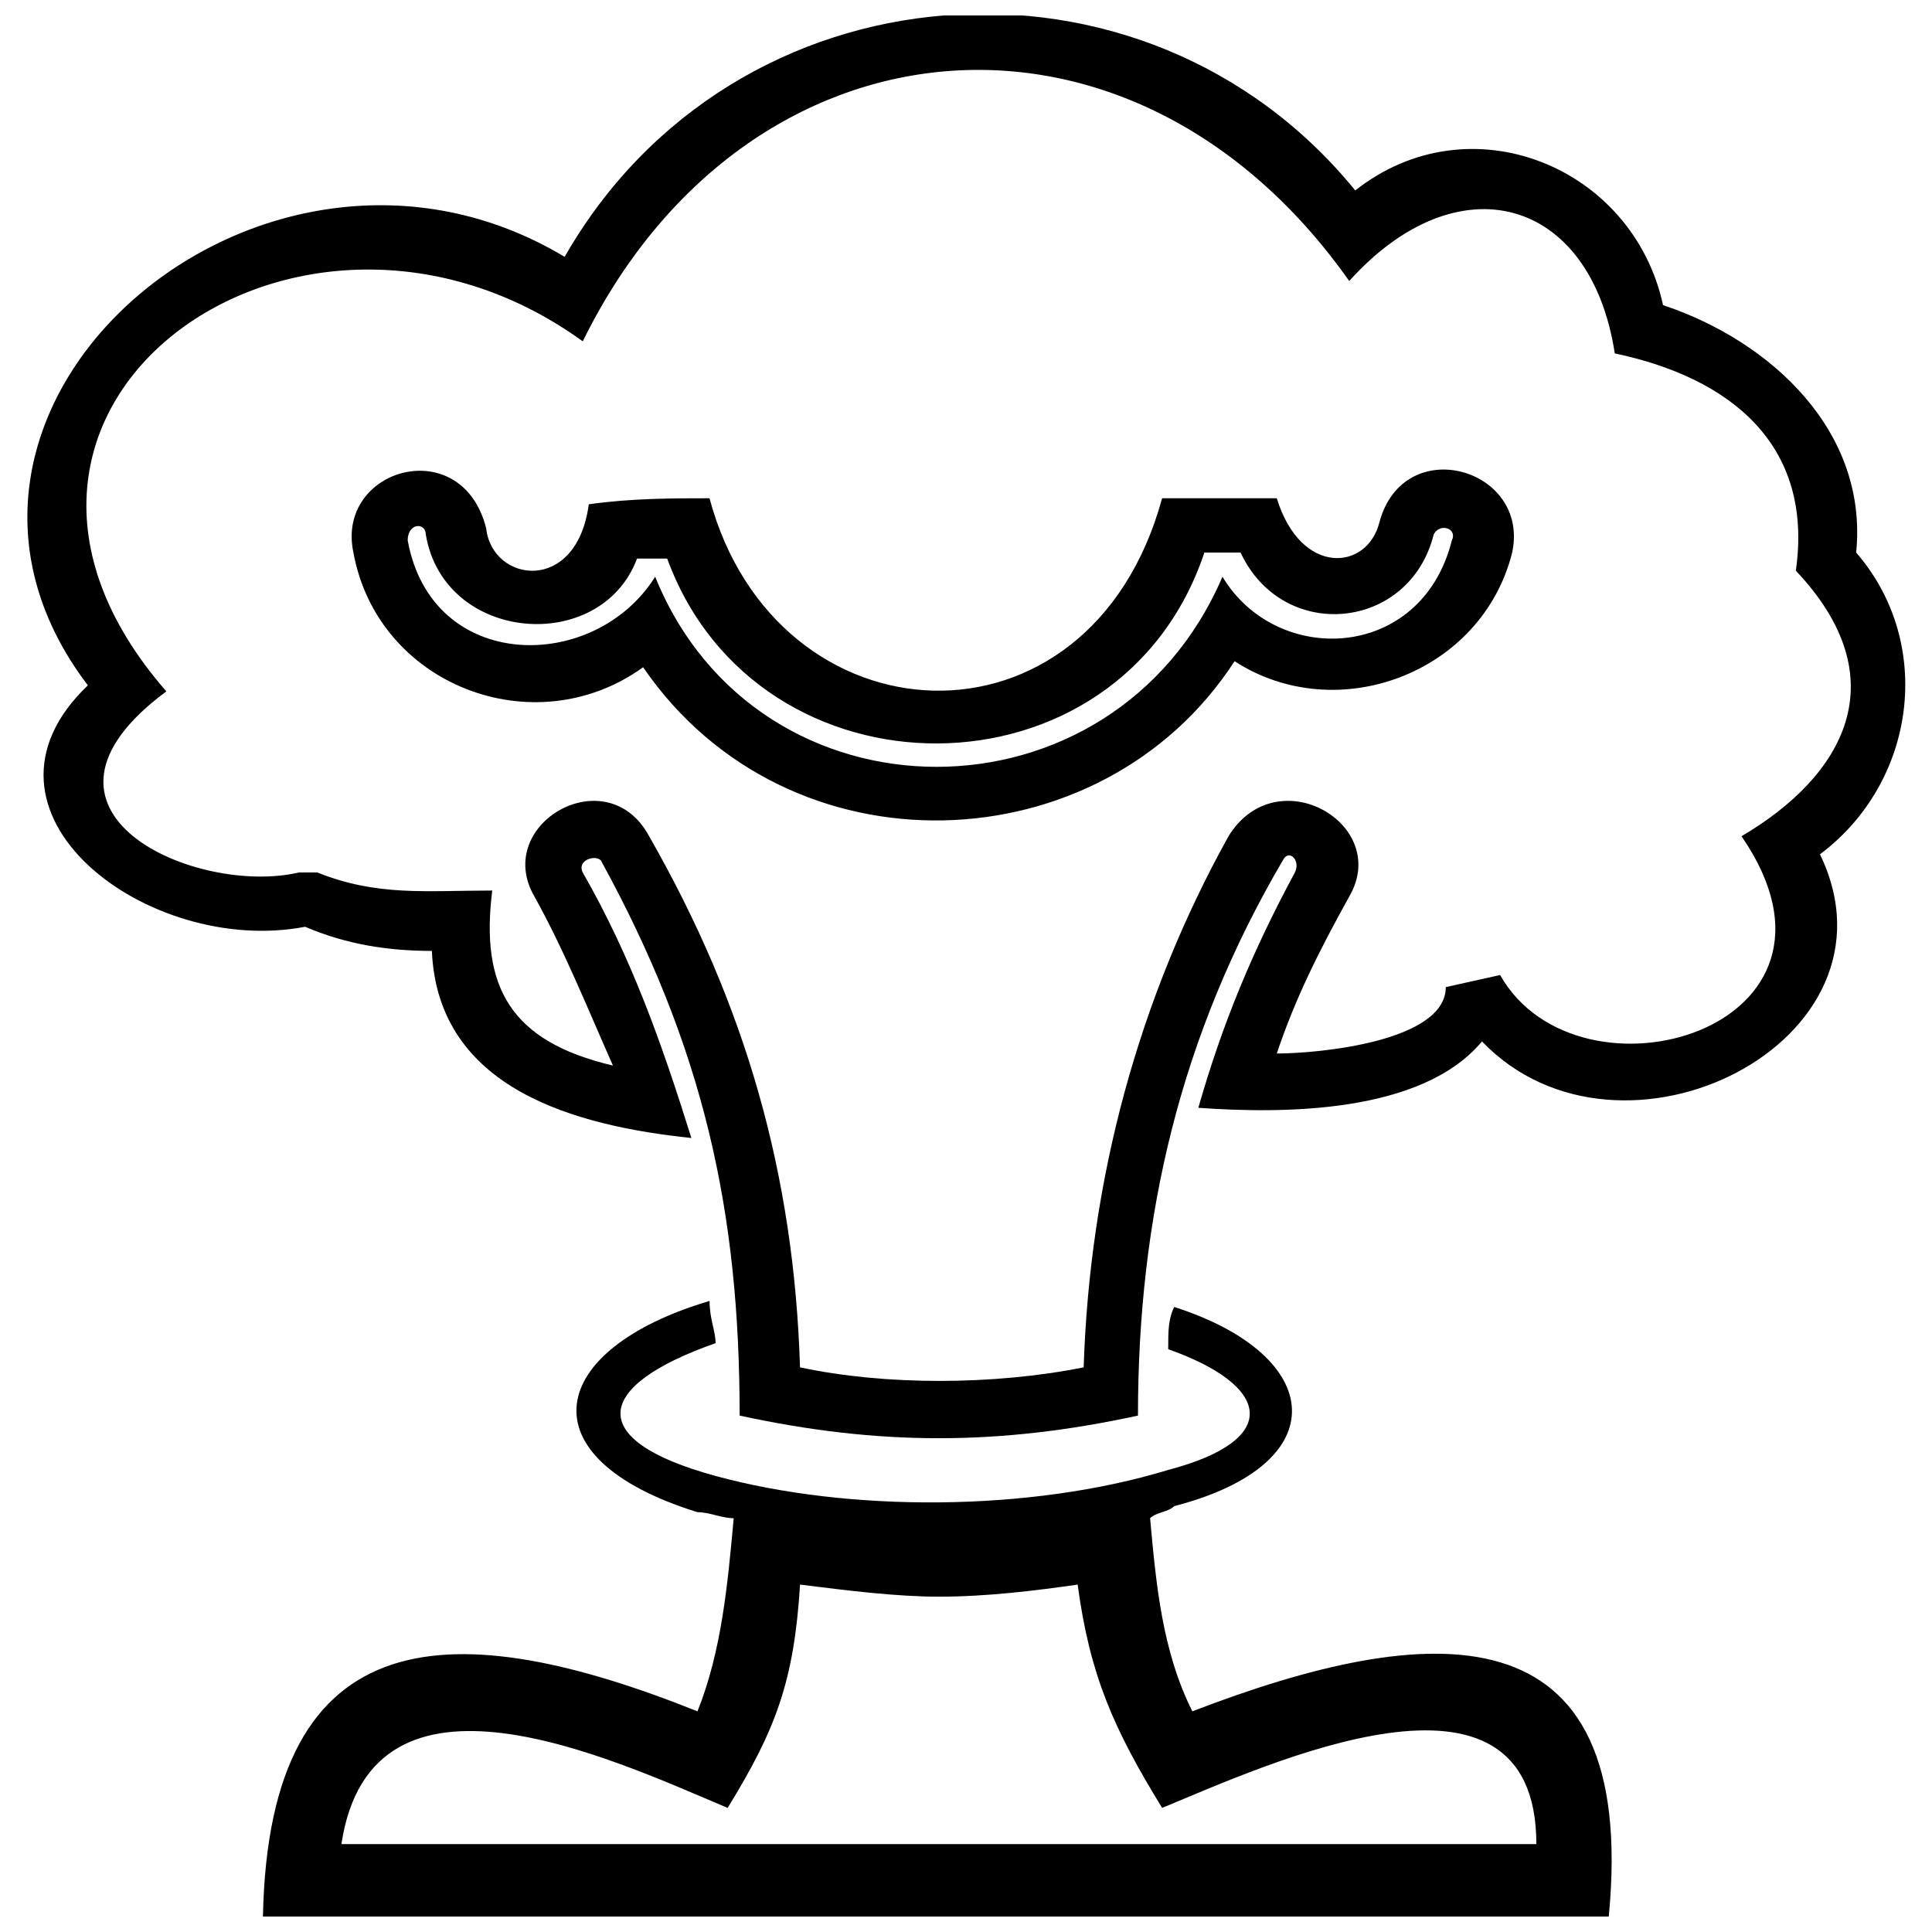
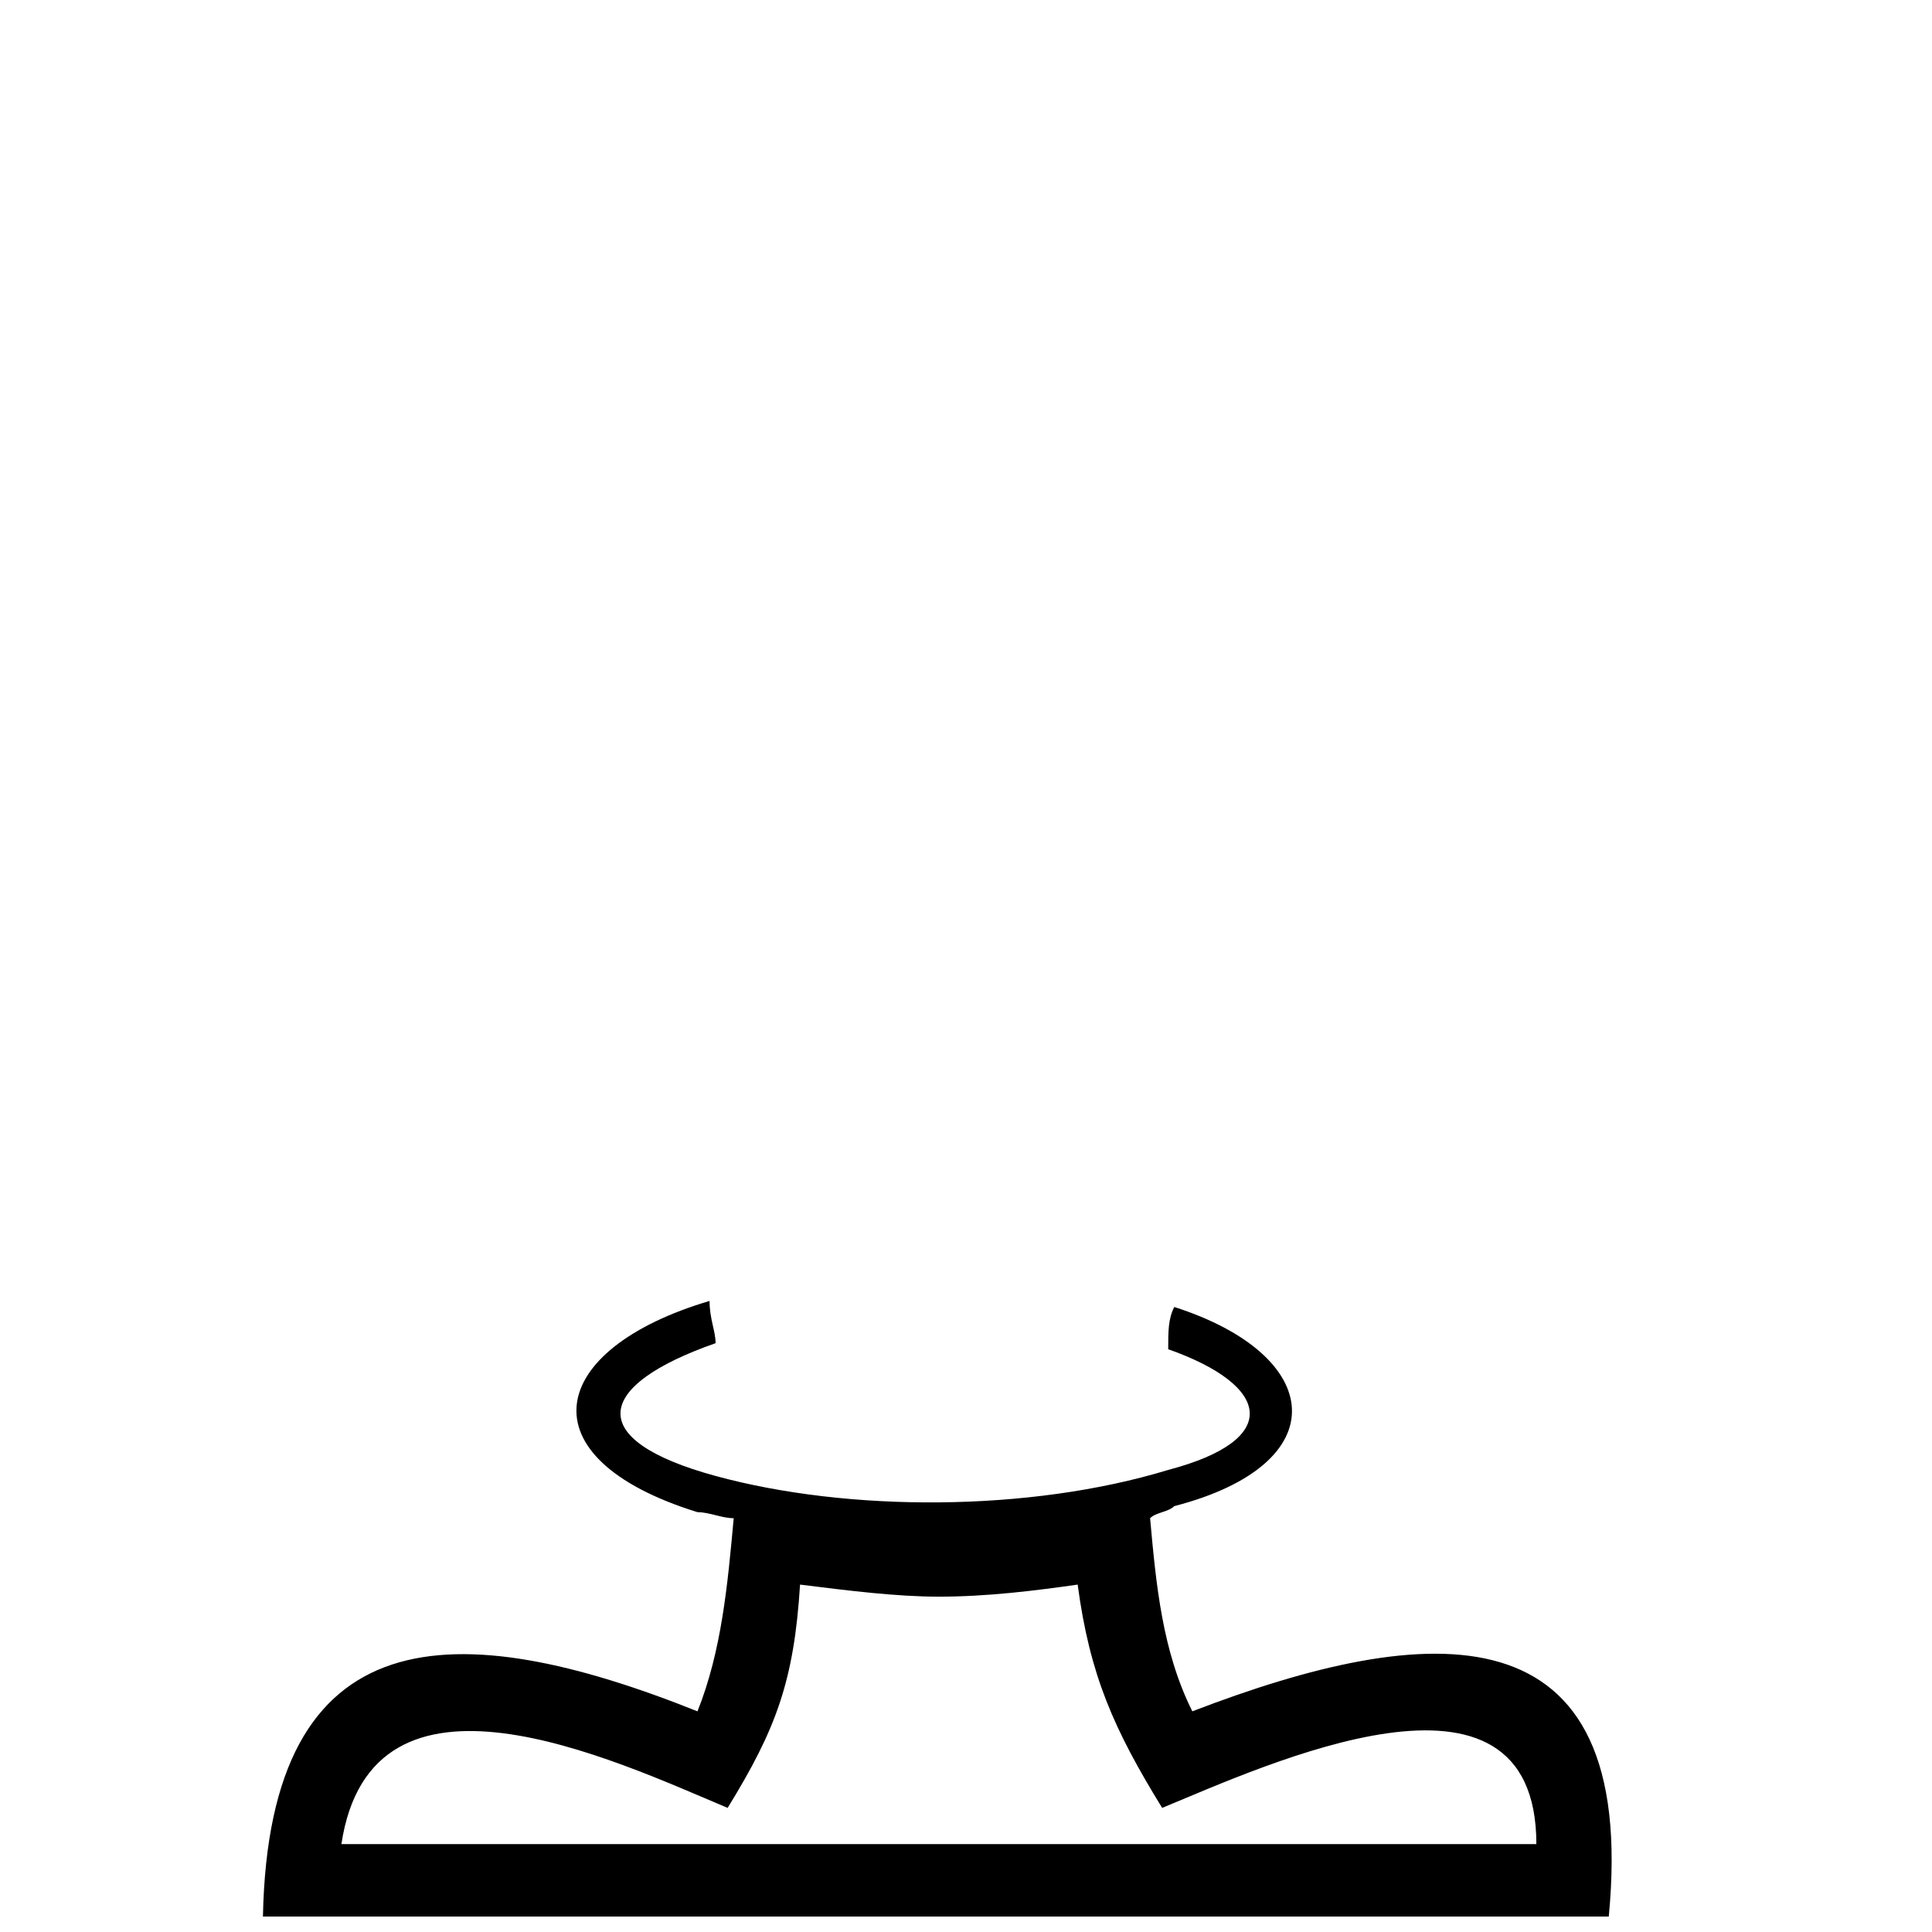
<svg xmlns="http://www.w3.org/2000/svg" width="800px" height="800px" version="1.1" viewBox="144 144 512 512">
  <defs>
    <clipPath id="b">
-       <path d="m151 148.09h498v377.91h-498z" />
-     </clipPath>
+       </clipPath>
    <clipPath id="a">
      <path d="m213 488h359v163.9h-359z" />
    </clipPath>
  </defs>
  <g>
    <g clip-path="url(#b)">
-       <path d="m303.23 372.01c-1.598-1.598-6.398 0-4.797 3.199 12.797 22.391 20.793 44.781 28.789 70.375-30.387-3.199-67.176-12.797-68.773-49.582-11.195 0-22.391-1.598-33.586-6.398-41.586 7.996-92.766-30.387-57.578-63.977-55.98-73.57 46.383-161.54 126.35-113.56 44.781-78.371 153.54-86.367 209.52-17.594 30.387-23.992 73.57-6.398 81.57 30.387 28.789 9.598 54.379 33.586 51.18 65.574 20.793 23.992 15.992 60.777-9.598 79.969 23.992 49.582-52.781 87.965-89.566 49.582-15.992 19.191-52.781 19.191-75.172 17.594 6.398-22.391 14.395-41.586 25.59-62.375 1.598-3.199-1.598-6.398-3.199-3.199-27.191 46.383-38.387 94.363-38.387 147.14-36.785 7.996-68.773 7.996-105.56 0 0-54.379-9.598-97.562-36.785-147.14zm52.781 134.35c22.391 4.797 51.18 4.797 75.172 0 1.598-49.582 14.395-97.562 38.387-140.75 12.797-20.793 43.184-3.199 31.988 15.992-7.996 14.395-14.395 27.191-19.191 41.586 11.195 0 44.781-3.199 44.781-17.594l14.395-3.199c20.793 36.785 99.164 14.395 63.977-36.785 27.191-15.992 41.586-41.586 14.395-70.375 4.797-33.586-17.594-51.18-47.98-57.578-6.398-41.586-41.586-51.18-70.375-19.191-57.578-81.57-159.94-71.973-203.12 15.992-75.172-54.379-175.93 17.594-110.36 92.766-43.184 31.988 7.996 54.379 35.188 47.98h4.797c15.992 6.398 28.789 4.797 46.383 4.797-3.199 25.59 4.797 39.984 31.988 46.383-6.398-14.395-12.797-30.387-20.793-44.781-11.195-19.191 19.191-36.785 30.387-15.992 25.59 44.781 38.387 89.566 39.984 140.75zm-83.168-222.32c1.598 14.395 23.992 17.594 27.191-6.398 11.195-1.598 22.391-1.598 31.988-1.598 17.594 65.574 100.76 70.375 119.95 0h30.387c6.398 20.793 23.992 19.191 27.191 6.398 6.398-23.992 39.984-14.395 35.188 7.996-7.996 31.988-46.383 46.383-73.57 28.789-35.188 54.379-118.36 57.578-156.74 1.598-28.789 20.793-70.375 4.797-76.77-30.387-4.797-22.391 28.789-31.988 35.188-6.398zm-20.793 3.199c6.398 35.188 49.582 35.188 65.574 9.598 27.191 67.176 121.55 67.176 150.34 0 14.395 23.992 52.781 22.391 60.777-9.598 1.598-3.199-3.199-4.797-4.797-1.598-6.398 25.59-39.984 28.789-51.18 4.797h-9.598c-22.391 67.176-118.36 67.176-142.35 1.598h-7.996c-9.598 25.59-51.18 22.391-55.98-6.398 0-3.199-4.797-3.199-4.797 1.598z" />
-     </g>
+       </g>
    <g clip-path="url(#a)">
-       <path d="m459.98 597.52c62.375-23.992 118.36-28.789 110.36 54.379h-356.66c1.598-79.969 51.18-79.969 115.16-54.379 6.398-15.992 7.996-33.586 9.598-51.18-3.199 0-6.398-1.598-9.598-1.598-46.383-14.395-39.984-43.184 3.199-55.98 0 4.797 1.598 7.996 1.598 11.195-31.988 11.195-35.188 25.59 0 35.188 35.188 9.598 83.168 9.598 119.95-1.598 30.387-7.996 27.191-22.391 0-31.988 0-4.797 0-7.996 1.598-11.195 39.984 12.797 43.184 41.586 0 52.781-1.598 1.598-4.797 1.598-6.398 3.199 1.598 17.594 3.199 35.188 11.195 51.18zm-7.996 25.59c-12.797-20.793-19.191-35.188-22.391-59.176-11.195 1.598-23.992 3.199-36.785 3.199-11.195 0-23.992-1.598-36.785-3.199-1.598 25.59-6.398 38.387-19.191 59.176-30.387-12.797-94.363-43.184-102.36 9.598h316.68c0-54.379-71.973-20.793-99.164-9.598z" />
+       <path d="m459.98 597.52c62.375-23.992 118.36-28.789 110.36 54.379h-356.66c1.598-79.969 51.18-79.969 115.16-54.379 6.398-15.992 7.996-33.586 9.598-51.18-3.199 0-6.398-1.598-9.598-1.598-46.383-14.395-39.984-43.184 3.199-55.98 0 4.797 1.598 7.996 1.598 11.195-31.988 11.195-35.188 25.59 0 35.188 35.188 9.598 83.168 9.598 119.95-1.598 30.387-7.996 27.191-22.391 0-31.988 0-4.797 0-7.996 1.598-11.195 39.984 12.797 43.184 41.586 0 52.781-1.598 1.598-4.797 1.598-6.398 3.199 1.598 17.594 3.199 35.188 11.195 51.18zm-7.996 25.59c-12.797-20.793-19.191-35.188-22.391-59.176-11.195 1.598-23.992 3.199-36.785 3.199-11.195 0-23.992-1.598-36.785-3.199-1.598 25.59-6.398 38.387-19.191 59.176-30.387-12.797-94.363-43.184-102.36 9.598h316.68c0-54.379-71.973-20.793-99.164-9.598" />
    </g>
  </g>
</svg>